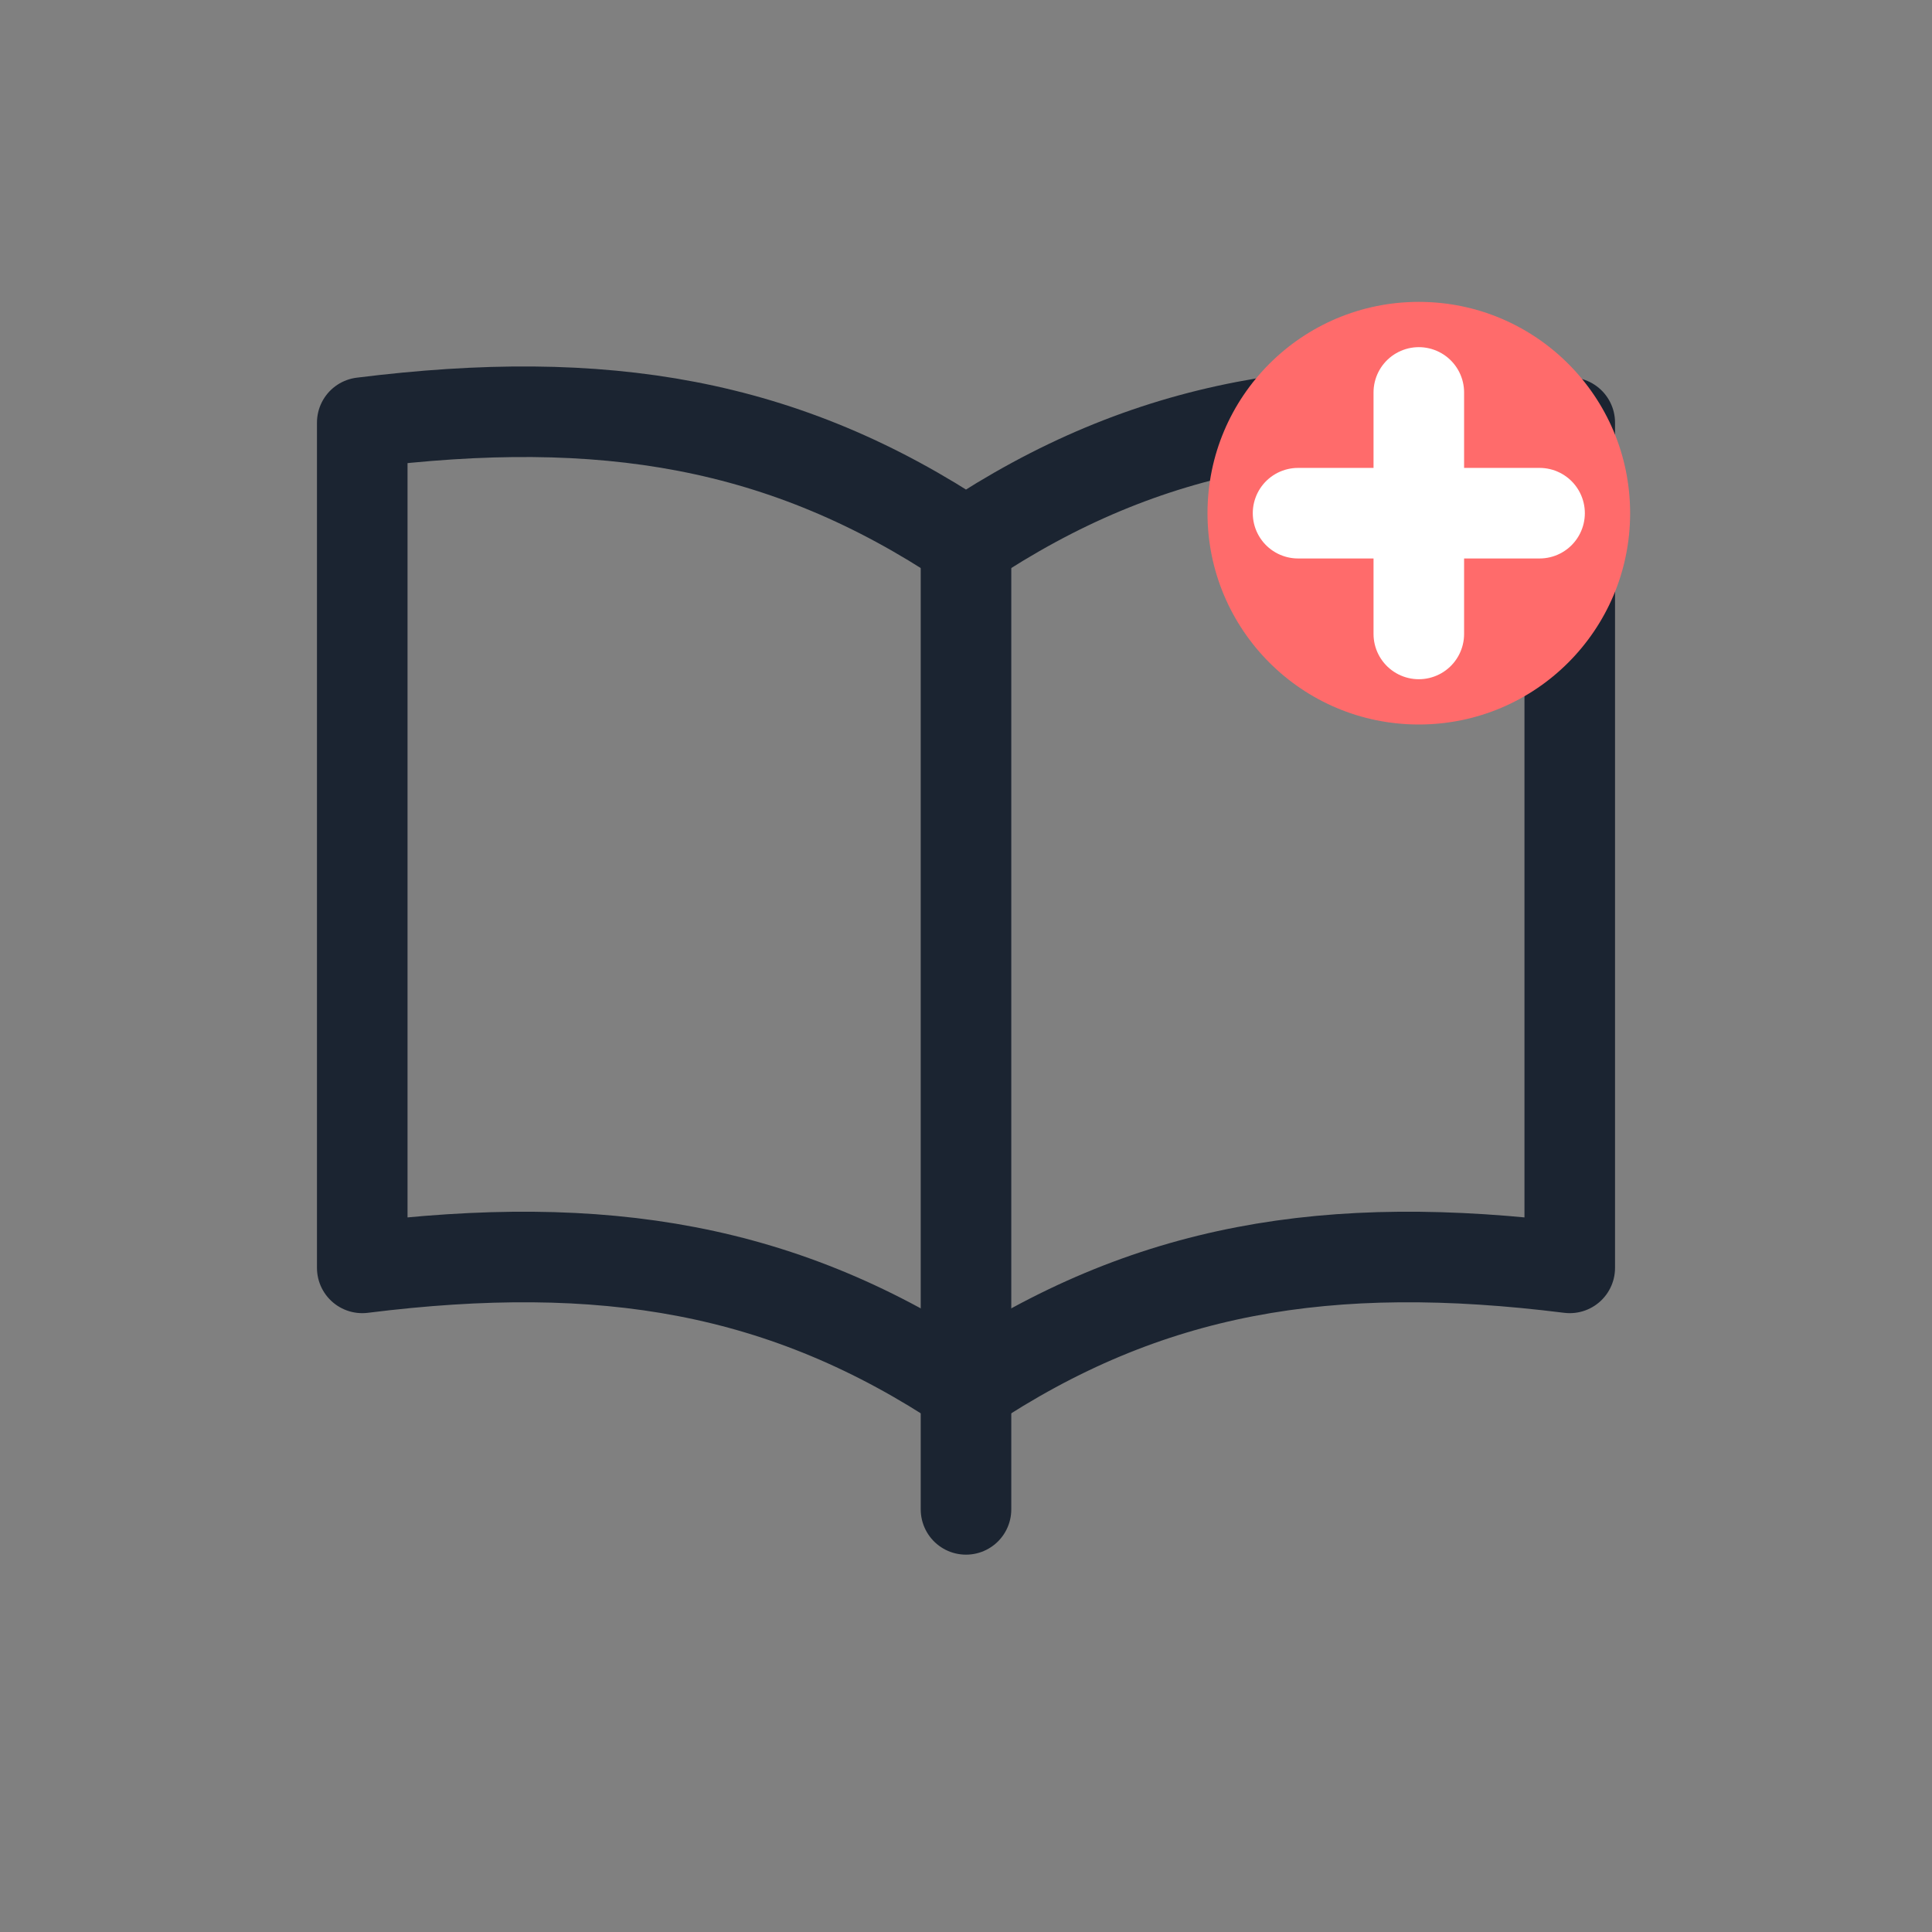
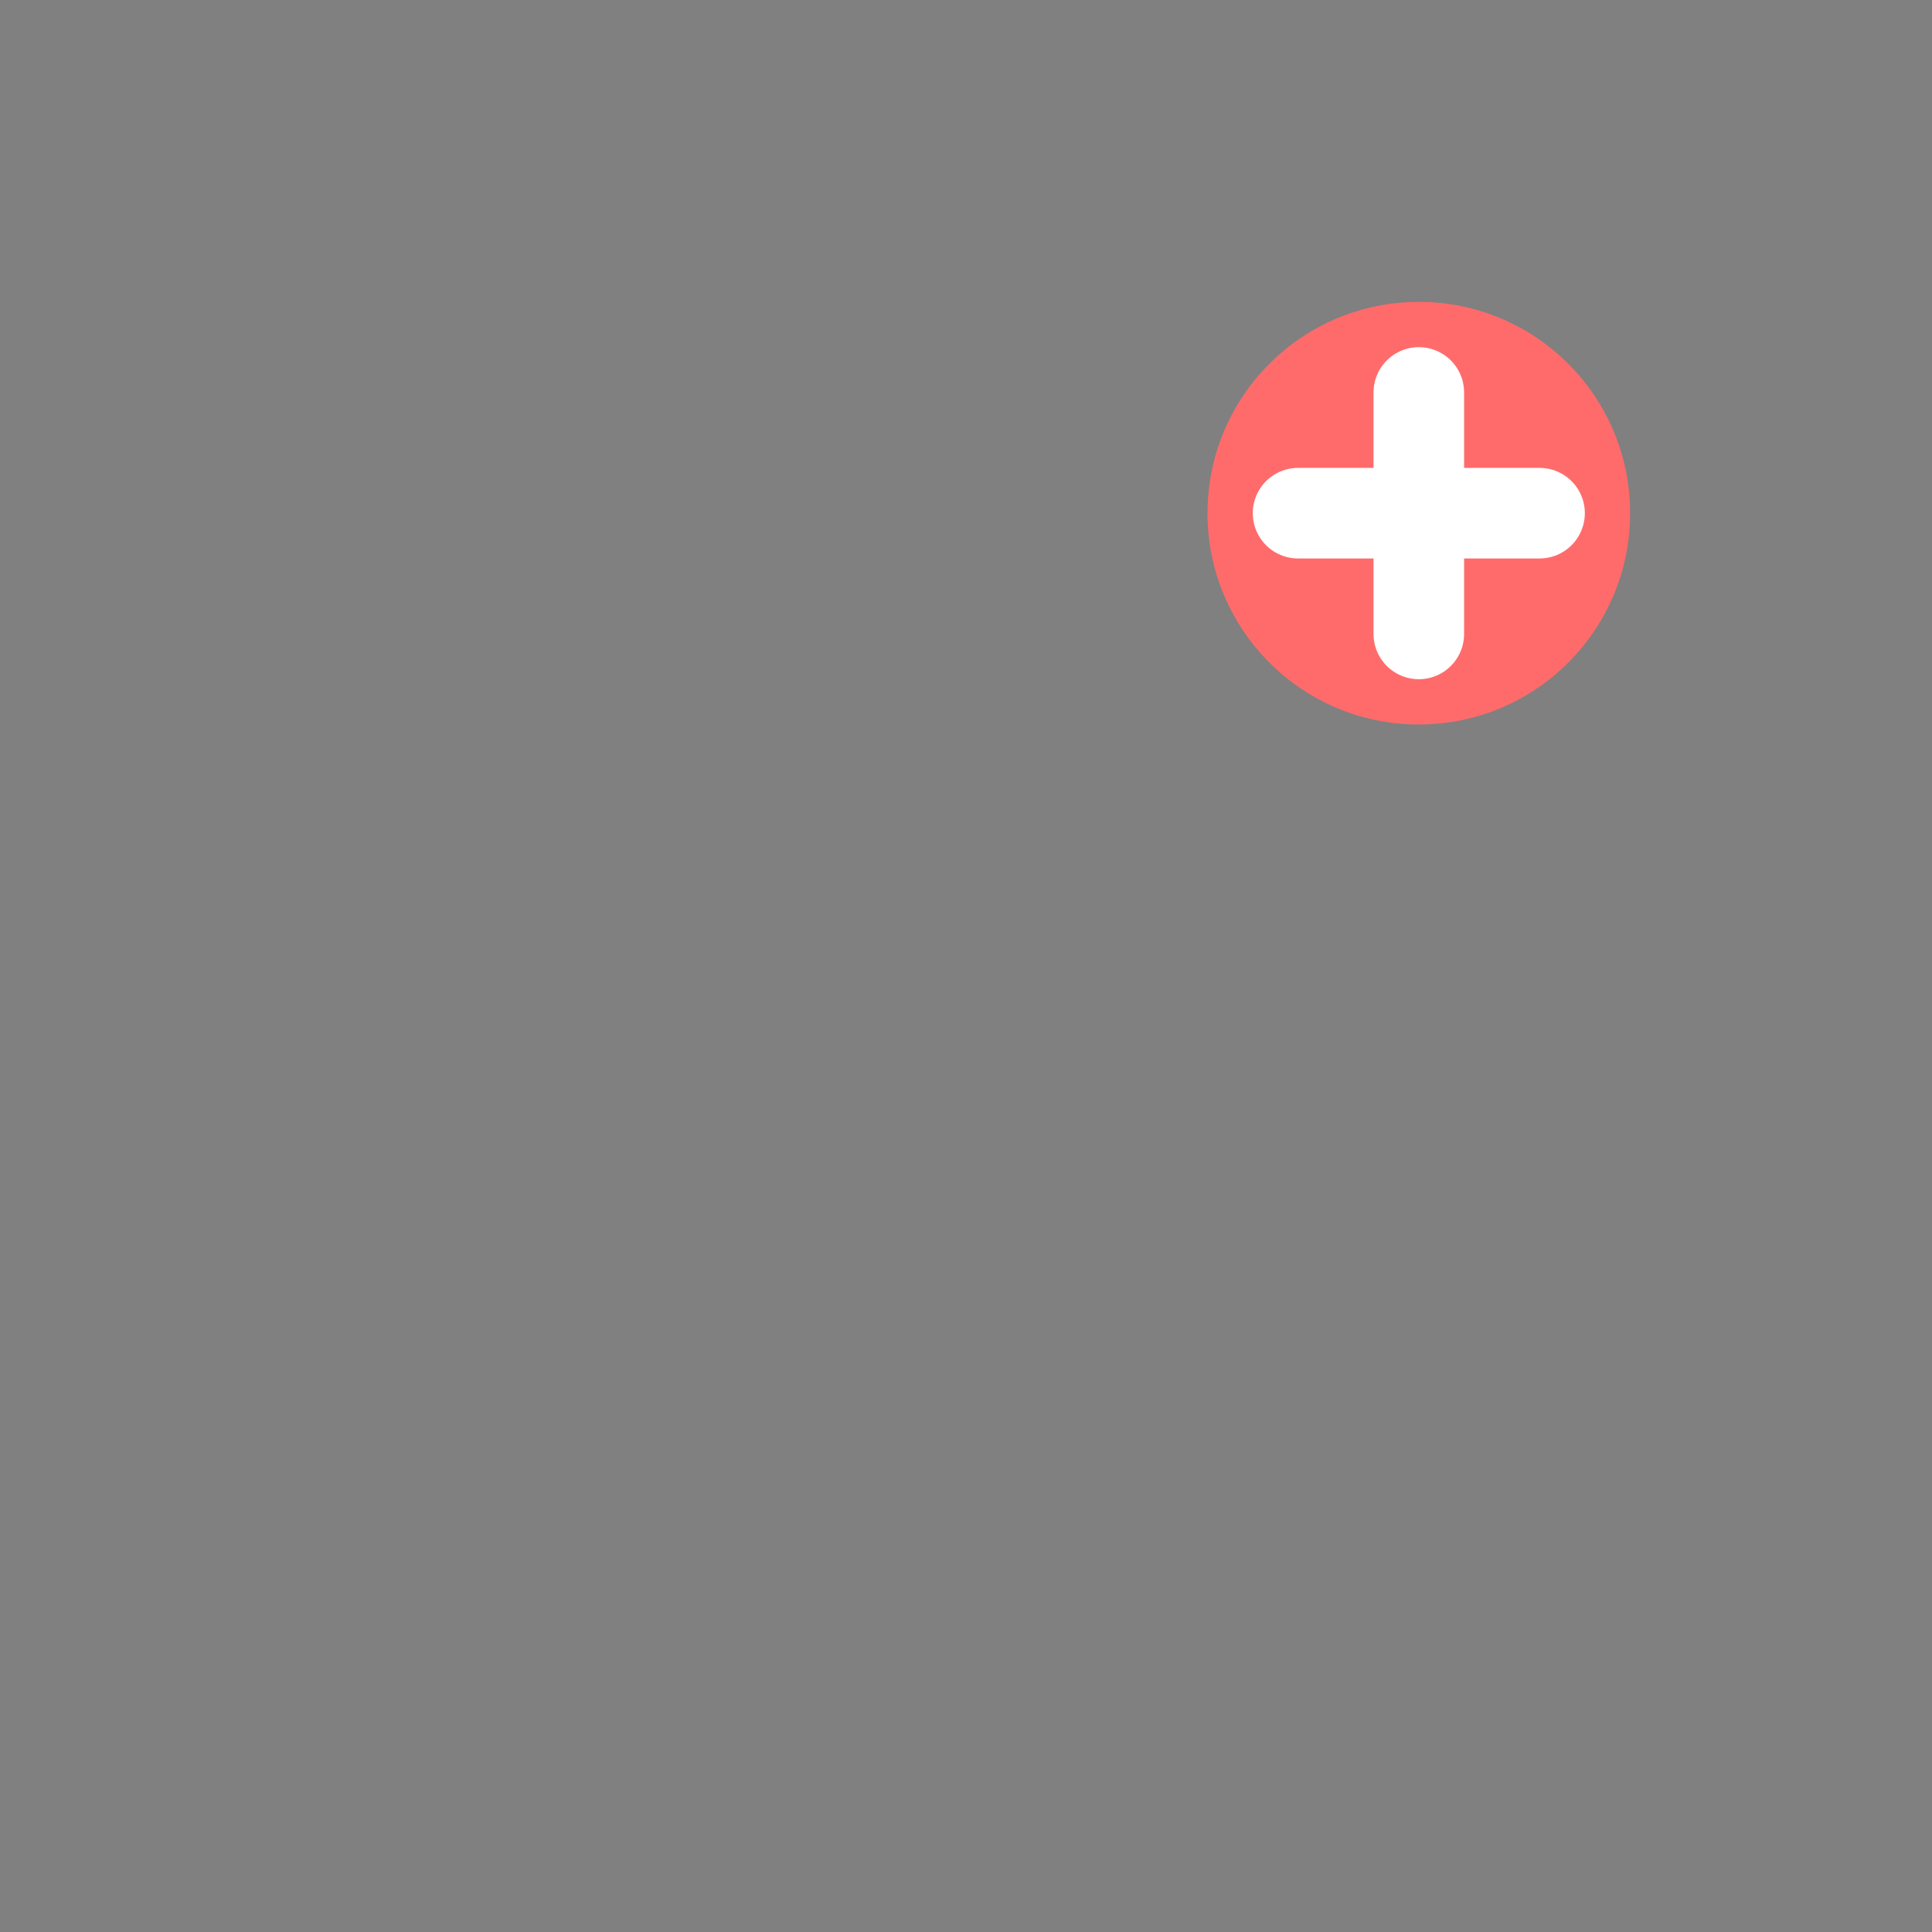
<svg xmlns="http://www.w3.org/2000/svg" viewBox="0 0 64 64" width="64" height="64">
  <rect x="0" y="0" width="64" height="64" fill="#808080" stroke="none" />
  <defs>
    <style>
      .line { fill: none; stroke: #1B2431; stroke-width: 3; stroke-linecap: round; stroke-linejoin: round; }
    </style>
  </defs>
-   <path class="line" d="M32 18c-6-4-12-5-20-4v28c8-1 14 0 20 4m0-28c6-4 12-5 20-4v28c-8-1-14 0-20 4" />
-   <path class="line" d="M32 18v32" />
  <circle cx="47" cy="17" r="7" fill="#FF6B6B" />
  <path d="M47 13v8M43 17h8" stroke="#FFFFFF" stroke-width="3" stroke-linecap="round" />
</svg>